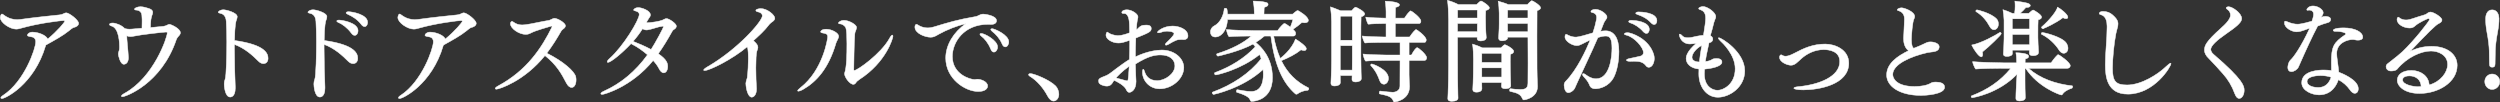
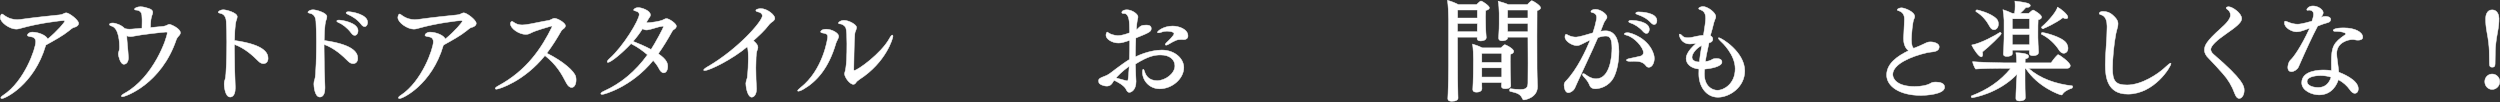
<svg xmlns="http://www.w3.org/2000/svg" id="_レイヤー_2" viewBox="0 0 575.656 23.551">
  <rect x="0" y="0" width="575.656" height="23.551" fill="#333333" stroke="none" />
  <defs>
    <style>.cls-1{fill:#fff;stroke:#fff;stroke-miterlimit:10;stroke-width:.112px;}</style>
  </defs>
  <g id="_デザイン">
    <path class="cls-1" d="m10.503,10.523C7.879,19.421,1.231,22.695.431,22.695c-.15,0-.25-.075-.25-.149,0-.15.175-.375.55-.6,4.898-3.199,7.498-10.772,7.498-12.322,0-.675-.35-1-.774-1.1-.426-.125-1.15-.1-1.15-.425,0-.25.45-.7,1.125-.7h.075c1.249,0,3.149.7,3.474,1.6,2.274-1.875,3.925-3.874,3.925-4.099,0-.125-.125-.175-.25-.175-.55,0-5.724.6-9.748,1.75-.425.125-.774.225-1.199.225C2.281,6.698.056,5.199.056,4.025c0-.125.125-.8.399-.8.125,0,.25.125.476.274,1.074.8,2.149,1.025,3.023,1.025.275,0,.5-.025.726-.05,3.424-.475,7.073-.85,9.048-1.05.375-.05.6-.1.925-.275.149-.075.374-.2.574-.2.675,0,2.875,1.65,2.875,2.425,0,.55-.675.875-1.125.949-.25.05-.925.6-1.125.775-1.3,1.074-3.349,2.199-5.299,3.274-.024.05-.024.1-.05.15Z" />
    <path class="cls-1" d="m37.566,6.074c.3-.025.75-.175.999-.325.125-.075.275-.15.45-.15.275,0,2.524.95,2.524,1.95,0,.225-.125.475-.45.8-.199.2-.375.45-.475.725-3.449,10.272-11.747,13.196-12.422,13.196-.175,0-.25-.05-.25-.125,0-.15.225-.375.725-.649,6.749-3.699,9.848-12.872,9.848-13.922,0-.15-.075-.2-.274-.2-.425,0-5.898.6-7.424.95-.25.05-.499.1-.749.1-.301,0-.601-.05-.875-.2,0,.45.05,1.075.125,1.899.1,1.225.25,2.549.25,3.149,0,.925-.425,1.524-1.05,1.524-.85,0-1.275-2.075-1.275-2.349,0-.3.176-.725.226-.95.05-.225.05-.5.05-.8,0-.45-.025-4.224-1.824-4.699-.351-.1-.5-.25-.5-.375,0-.175.3-.325.75-.325.699,0,2.074.5,2.774,1.274.374.101.725.15,1.1.15.175,0,.324,0,.5-.025.55-.05,1.399-.125,2.374-.2.024-.5.024-.95.024-1.424v-.625c0-.375-.05-.7-.05-.9,0-.425-.3-1.175-1.249-1.225-.325,0-.45-.1-.45-.2,0-.3.75-.575,1.375-.575.675,0,1.324.225,1.824.375.649.2,1,.45,1,.925,0,.225-.075.45-.2.75-.075.15-.2.85-.225.975-.051.524-.101,1.1-.101,1.774,1.05-.1,2.1-.2,2.925-.275Z" />
    <path class="cls-1" d="m53.974,11.247c0,3.024.1,6.398.2,8.748v.3c0,2.024-1.025,2.05-1.149,2.05-1.275,0-1.4-2.699-1.4-2.999,0-.35.05-.7.2-1.075.3-.575.399-6.099.399-8.647,0-1.7-.05-3.35-.124-4.674-.075-1.625-1.125-1.825-1.25-1.85-.425-.075-.6-.175-.6-.3,0-.15.449-.55,1.225-.55.574,0,3.149.65,3.149,1.6,0,.25-.101.525-.2.8-.075.2-.375.975-.425,4.674,7.272 1,7.723,3.125,7.723,4.124,0,.75-.45,1.2-1.05,1.2-.35,0-.75-.15-1.1-.5-1.475-1.475-3.225-3.049-5.599-3.924v1.024Z" />
    <path class="cls-1" d="m74.622,11.247c0,3.024.1,6.398.2,8.748v.3c0,2.024-1.025,2.05-1.15,2.05-1.274,0-1.399-2.699-1.399-2.999,0-.35.05-.7.2-1.075.3-.575.4-6.099.4-8.647,0-1.7-.051-3.35-.125-4.674-.075-1.625-1.125-1.825-1.25-1.85-.425-.075-.6-.175-.6-.3,0-.15.449-.55,1.225-.55.574,0,3.148.65,3.148,1.6,0,.25-.1.525-.199.8-.075.2-.375.975-.425,4.674,7.272 1,7.723,3.125,7.723,4.124,0,.75-.45,1.2-1.05,1.2-.35,0-.75-.15-1.1-.5-1.475-1.475-3.225-3.049-5.599-3.924v1.024Zm2.925-6.398c0-.125.175-.225.524-.225.5,0,4.374.525,4.374,2.475,0,.55-.325,1.05-.775,1.05-.225,0-.499-.15-.774-.525-.875-1.199-2.074-2.1-2.949-2.424-.274-.125-.399-.25-.399-.35Zm5.623.75c-.925-1.175-2.05-1.85-3.074-2.299-.3-.125-.399-.25-.399-.35,0-.15.25-.25.55-.25.774,0,4.398.6,4.398,2.45,0,.525-.274.975-.675.975-.25,0-.524-.15-.8-.525Z" />
    <path class="cls-1" d="m102.058,10.523c-2.624,8.898-9.272,12.172-10.072,12.172-.15,0-.25-.075-.25-.149,0-.15.175-.375.55-.6,4.898-3.199,7.498-10.772,7.498-12.322,0-.675-.35-1-.774-1.1-.426-.125-1.15-.1-1.15-.425,0-.25.45-.7,1.125-.7h.075c1.249,0,3.149.7,3.474,1.6,2.274-1.875,3.925-3.874,3.925-4.099,0-.125-.125-.175-.25-.175-.55,0-5.724.6-9.748,1.75-.425.125-.774.225-1.199.225-1.425,0-3.649-1.5-3.649-2.674,0-.125.125-.8.399-.8.125,0,.25.125.476.274,1.074.8,2.149,1.025,3.023,1.025.275,0,.5-.025.726-.05,3.424-.475,7.073-.85,9.048-1.05.375-.05.6-.1.925-.275.149-.075.374-.2.574-.2.675,0,2.875,1.65,2.875,2.425,0,.55-.675.875-1.125.949-.25.05-.925.6-1.125.775-1.3,1.074-3.349,2.199-5.299,3.274-.024.05-.024.1-.05.15Z" />
    <path class="cls-1" d="m114.282,20.545c-.15,0-.25-.075-.25-.15,0-.15.225-.375.699-.625,6.573-3.524,10.022-8.748,12.372-13.547.025-.025.025-.075.025-.1,0-.075-.05-.125-.125-.125h-.05c-.55.15-1.3.375-2.25.675-.949.3-1.874.6-2.674,1.024-.3.15-.575.225-.95.225-1.55,0-3.549-1.35-3.549-2.474,0-.425.324-.525.35-.525.075,0,.2.05.35.175.601.45,1.25.65,2,.65.25,0,.5-.025.75-.05,1.399-.175,3.874-.775,5.424-1.0.274-.05.85-.425,1.174-.475h.125c.65,0,2.5,1.025,2.5,1.725,0,.175-.101.375-.275.525-.225.2-.574.425-.725.7-1,1.75-2.074,3.474-3.299,5.074,3.874,1.925,6.373,4.199,6.673,5.424.05.25.075.5.075.725,0,1.125-.475,1.75-1.024,1.75-.4,0-.851-.325-1.225-1.05-1.075-2.075-2.225-4.174-4.924-6.299-4.799,5.949-10.623,7.748-11.197,7.748Z" />
    <path class="cls-1" d="m138.674,21.745c-.2,0-.325-.075-.325-.175,0-.15.2-.35.7-.575,3.949-1.774,7.298-4.574,10.048-8.373-1.101-.95-2.325-1.825-3.449-2.375-.15-.075-.25-.15-.325-.225-2.125,2.274-4.699,4.349-5.349,4.349-.101,0-.15-.05-.15-.15,0-.15.175-.425.55-.75,3.149-2.774,6.823-8.873,6.823-10.147,0-.575-.649-.75-.975-.825-.225-.05-.324-.125-.324-.225,0-.05.274-.524,1.1-.524.725,0,2.774.675,2.774,1.699,0,.125-.025.25-.101.35-.1.15-.55.825-.675,1.075-.075.125-.125.25-.2.375,1.225,0,3.25-.375,3.774-.625.125-.05.5-.275.7-.325.05-.024.1-.024.175-.024.625,0,2.299,1.149,2.299,1.749,0,.3-.249.575-.55.75-.199.125-.274.2-.399.4-1.05,1.9-2.1,3.624-3.225,5.199,2.05,1.375,2.175,2.3,2.175,2.949,0,.825-.375,1.45-.925,1.45-.425,0-.825-.45-1.1-1.025-.3-.575-.75-1.199-1.325-1.824-4.998,6.123-11.322,7.823-11.722,7.823Zm14.097-15.597c0-.075-.05-.125-.15-.125h-.024c-1.15.125-2.45.725-3.6.875h-.149c-.301,0-.601-.1-.9-.275-.675,1.075-1.425,2.049-2.199,2.924.075.025.15.05.25.075.925.35,2.475 1,3.924,1.774.925-1.425,2.85-4.949,2.85-5.249Z" />
    <path class="cls-1" d="m172.042,10.773c-3.474,2.924-8.698,5.474-9.798,5.474-.149,0-.225-.05-.225-.1,0-.15.275-.4.825-.725,7.147-4.124,12.696-10.547,12.696-11.772,0-.55-.574-.85-.949-.9-.25-.025-.55-.175-.55-.35,0-.3.85-.425,1.124-.425,1.525,0,3.249,1.5,3.249,2.225,0,.325-.249.625-.85 1-.075.05-.35.3-.399.375-1.2,1.575-2.25,2.474-3.699,3.799.05.05,1.05.8,1.05,1.5,0,.275-.125.575-.25.95-.15.45-.225,2.05-.225,3.799,0,1.75.074,3.674.149,4.749v.15c0,1.25-.6,1.85-1.1,1.85-.8,0-1.3-1.75-1.35-3.174,0-.25.1-.524.15-.725.05-.225.149-.475.175-.575.175-1.424.25-3.124.25-4.499,0-.95-.051-1.775-.125-2.225l-.15-.4Z" />
    <path class="cls-1" d="m190.24,6.724c1.274,0,2.874.875,2.874,1.625,0,.275-.149.55-.3.875-.1.225-.225.4-.3.65-1.725,5.923-4.524,8.973-7.698,10.772-.399.225-.774.35-.975.35-.1,0-.175-.025-.175-.1,0-.1.2-.35.649-.7,5.249-4.074,6.273-11.397,6.273-11.672,0-.725-.399-.8-1.125-.925-.35-.05-.499-.15-.499-.3,0,0,.1-.575,1.274-.575Zm7.073,12.022c-.1.075-.2.275-.325.425-.149.175-.3.25-.475.25-.875,0-2.05-1.674-2.05-2.45,0-.05,0-.1.025-.149.475-1.4.524-4.174.524-6.773,0-1.475-.05-3.149-.25-3.624-.199-.525-.899-.925-1.274-.925-.3,0-.425-.075-.425-.2,0-.25.649-.625,1.225-.625,1.225,0,2.949,1.025,2.949,1.625,0,.175-.075.375-.149.625-.125.4-.226.375-.275,1.025-.175,2.549-.175,6.099-.225,8.098,0,.15.05.175.125.175.725,0,6.173-3.874,8.098-7.374.275-.524.525-.774.649-.774.101,0,.15.1.15.275,0,.45-1.574,5.973-7.698,9.922-.3.2-.45.375-.6.475Z" />
-     <path class="cls-1" d="m216.165,7.873c-.7.4-1.149.7-1.85.7-1.3,0-3.649-.875-3.649-2.35,0-.4.2-.625.351-.625.175,0,.324.175.725.375.649.325,1.274.45,1.874.45.525,0,1-.101,1.425-.225,3.374-1.025,5.474-1.675,9.723-2.399.15-.025.425-.15.6-.25.25-.125.65-.3,1.025-.3.125,0,3.074.25,3.074,1.525,0,.475-.425.85-1.2.85h-.149c-.2,0-.375-.025-.55-.025-5.674,0-8.273,4.149-8.273,7.398,0,4.149,4.124,5.323,5.124,5.323.2,0,.3-.05.55-.075h.15c.749,0,2.299.55,2.299,1.55,0,.525-.475,1.275-2.174,1.275-2.95,0-7.474-2.899-7.474-7.698,0-3.024,1.824-5.974,4.624-7.923-1.949.45-4.35,1.375-6.224,2.424Zm11.947,3.399c-.525-1.35-1.45-2.449-2.175-2.975-.2-.149-.3-.3-.3-.399,0-.125.1-.2.3-.2.75,0,3.774,1.6,3.774,3.124,0,.625-.425,1.175-.85,1.175-.275,0-.55-.2-.75-.725Zm2.624-1.175c-.575-1.325-1.449-2.225-2.299-2.899-.2-.175-.301-.3-.301-.4,0-.125.15-.2.325-.2.45,0,3.824,1.399,3.824,3.049,0,.625-.375,1.15-.8,1.15-.275,0-.55-.2-.75-.7Z" />
-     <path class="cls-1" d="m241.215,22.095c-.925-1.774-2.425-3.549-4.1-4.549-.199-.125-.274-.25-.274-.35,0-.15.175-.25.425-.25.774,0,4.424,1.424,5.823,2.874.425.45.726,1.2.726,1.875,0,1.025-.675,1.575-1.2,1.575-.475,0-.975-.375-1.399-1.175Z" />
    <path class="cls-1" d="m256.166,19.021c-.426.775-1.05.8-1.3.8-.8,0-1.774-.425-1.85-.85-.025-.15-.05-.275-.05-.375,0-.25.1-.425.35-.575.475-.3,1.05-.425,1.55-.675.774-.399,1.449-1.024,2.149-1.524.875-.625,1.899-1.425,3.049-2.125.05-1.45.075-2.899.075-4.424-1.324.45-1.899.625-2.6.625-1.425,0-2.874-.875-2.874-1.799,0-.3.175-.725.3-.725.05,0,.125.101.325.225.949.6,2.1.6,2.249.6.7,0,1.899-.375,2.574-.65-.024-.625-.024-1.25-.05-1.9-.024-.875-.175-2.549-1.199-2.549h-.2c-.25,0-.35-.1-.35-.225,0-.4.6-.625,1.149-.625,1.149,0,2.574.95,2.574,1.65,0,.225-.1.475-.149.75-.025.075-.176 1-.226,2.225.05-.05.125-.075.175-.125.75-.75.976-.975,2.1-.975.525,0,1.15.101,1.15.775,0,.725-.375.925-3.55,2.199-.075,1.475-.1,2.899-.1,4.349,2.725-1.324,5.023-1.574,6.073-1.574,2.999,0,5.074,1.975,5.074,4.024,0,2.599-2.725,4.899-5.549,4.899-2.324,0-3.975-1.85-3.975-3.874,0-.35.075-.625.176-.625.1,0,.225.175.35.625.225.725.899,1.999,2.85,1.999,1.85,0,4.099-1.6,4.099-3.399,0-1.4-1.149-2.524-3.274-2.524-1.374,0-2.799.225-5.823,2.1.024.775.05,1.6.075,2.449,0,.3.024.675.05,1.025.024.175.024.35.024.525,0,2.099-1.225,2.524-1.549,2.524-.325,0-.55-.3-.726-.675-.375-.925-2.249-1.9-2.773-2.1-.176.2-.301.4-.375.525Zm3.849-3.774c-1.725,1.2-2.824,2.425-3.049,2.7,2.449.675,2.499.675,2.549.675.226,0,.226-.025.35-1.2l.15-2.175Zm12.497-6.123c-.1,0-.2-.025-.3-.025h-.226c-.925,0-1.225.1-3.023,1.15-.2.1-.351.15-.45.15-.125,0-.2-.05-.2-.15s.101-.275.3-.45c.45-.4,1.725-1.649,1.725-2.024,0-.575-1.524-.6-1.675-.6-.399,0-.85.075-1.274.25-.25.1-.45.125-.6.125-.175,0-.275-.025-.275-.125,0-.25,1.4-1.425,3.5-1.425,1.374,0,3.523.675,3.523,2.275,0,.5-.35.85-1.024.85Z" />
-     <path class="cls-1" d="m293.268,8.298c.351,1.95.875,3.649,1.525,5.149.25-.175,2.599-1.974,3.523-4.449,1,.6,2.475,1.699,2.475,2.174,0,.1-.024.475-.475.475-.175,0-.45-.075-.75-.175-1.199.975-2.85,1.824-4.523,2.499,1.399,2.874,3.449,4.899,6.223,6.249.075.05.101.1.101.2,0,.175-.15.375-.275.375-.949.05-1.824.425-2.424.875-.025.025-.075.025-.125.025-.101,0-.2-.025-.25-.075-2.875-2.5-4.774-6.474-5.674-13.322h-1.475c-.649.55-1.3,1.05-2,1.475,1.15.925,3.85,3.399,3.85,8.123,0,5.124-4.224,5.449-4.773,5.449-.15,0-.25-.05-.325-.25-.125-.375-.4-1.05-3.124-1.85-.051-.025-.075-.1-.075-.2,0-.175.075-.425.2-.4,2.174.425,2.949.425,3.174.425,2.249,0,2.824-1.975,2.824-3.949,0-.375-.025-.75-.05-1.125-4.774,4.399-11.397,5.749-11.397,5.749-.125,0-.325-.25-.325-.4,0-.075.025-.1.075-.125,4.524-1.649,8.573-4.324,11.197-7.698-.075-.3-.2-.625-.35-.975-4.424,3.549-9.848,4.699-10.098,4.699-.175,0-.3-.2-.3-.35,0-.075.024-.15.1-.175,3.725-1.374,6.924-3.399,9.298-5.948-.149-.225-.325-.425-.524-.625-3.024,1.675-8.049,2.774-8.049,2.774-.175,0-.324-.225-.324-.4,0-.075.024-.125.1-.15,3.475-1.1,6.073-2.475,7.898-4.074h-.275c-.949,0-4.148.05-4.874.15-.25-.225-.574-1.35-.6-1.65.9.125,4.899.25,6.148.25h5.648c.45-.7,1.375-1.649,1.55-1.649.275,0,1.175.7,1.375.85.274-.675.5-1.325.6-1.75h-15.071c-.175,2.975-1.725,4.024-2.799,4.024-.875,0-1.125-.725-1.125-1.174,0-.65.425-1.175.85-1.375,1.449-.7,2.225-2.624,2.324-3.949,0-.075.15-.125.275-.125.399,0,.399.2.475,1.35h6.174v-.274c0-.675-.05-1.675-.25-2.725h.25c.8,0,1.924.1,2.574.275.399.1.6.175.6.5v.025c0,.3-.3.45-.899.65-.025.425-.05,1.075-.05,1.549h6.623c.025-.024.899-.824,1.125-.824.024,0,.074.024.1.024.3.15,2.374,1.325,2.374,2.274,0,.325-.35.525-.874.525-.176,0-.4-.025-.625-.075-.55.5-1.25,1.05-2.05,1.575.175.15.325.3.45.45.125.15.175.325.175.5,0,.3-.175.6-.5.6h-4.574Z" />
-     <path class="cls-1" d="m308.611,17.396v.35c0,.45.025.925.025,1.25-.025.55-.675.8-1.325.8-.524,0-.85-.175-.85-.6v-.075c0-.149.15-2.949.15-5.124V5.024c0-.975-.101-2.375-.25-3.449.425.125,1.549.575,2.324.9h2.549c.15-.175.7-.825.9-.825.175,0,2.1.975,2.1,1.55,0,.25-.226.5-.825.675-.05,1.05-.05,3.35-.05,5.374v3.774c0,.9.024,2.899.05,3.549.025.5.05,1.225.05,1.524,0,.575-.8.775-1.324.775-.575,0-.825-.25-.825-.575v-.05c0-.175.025-.5.025-.85h-2.725Zm2.774-13.672h-2.774v5.549h2.774V3.724Zm-.025,12.422c.025-.725.025-1.85.025-2.774v-2.85h-2.774v5.624h2.749Zm11.022-2.225h-3.549c-.875,0-3.574.05-4.374.15-.25-.2-.575-1.325-.6-1.625.85.125,4.124.225,5.323.225h3.199v-2.899h-3.949c-.85,0-3.324.025-4.124.125-.249-.2-.6-1.299-.624-1.6.85.125,3.999.225,5.198.225h.275v-3.099h-.65c-.85,0-2.624.05-3.424.15-.25-.2-.575-1.325-.6-1.625.85.125,3.174.225,4.374.225h.3v-1.475s-.025-1.524-.175-2.424c1.149,0,3.273.25,3.273.85,0,.225-.3.45-.925.575-.024.525-.024,1.45-.05,2.474h2.125c.1-.125.624-1.05,1.299-1.624.051-.025.075-.05.125-.05.176,0,2.35,1.575,2.35,2.375,0,.3-.175.55-.399.55h-5.499v3.099h3.299c.101-.125.7-1.1,1.375-1.674.05-.025.075-.05.125-.05.125,0,2.324,1.55,2.324,2.399,0,.325-.175.575-.399.575h-3.549v2.899h.55c.1-.125.499-1.075,1.174-1.649.051-.025.075-.05.125-.05.325,0,2.2,1.625,2.2,2.324,0,.35-.226.625-.5.625h-3.549v3.274c0,.7.074,2.125.1,2.625v.15c0,3.099-3.374,3.524-3.424,3.524-.2,0-.275-.149-.325-.3-.375-.975-1.274-1.175-3.124-1.574-.075,0-.101-.101-.101-.225,0-.175.101-.45.2-.425,1.25.15,2.399.275,2.899.275.925,0,1.675-.525,1.675-1.425l.024-5.898Zm-4.724,4.574c-.274-.8-.825-2.174-2.024-3.424-.025-.025-.025-.05-.025-.075,0-.125.125-.275.275-.275.1,0,3.824,1.225,3.824,3.324,0,.725-.476,1.35-1.05,1.35-.4,0-.8-.325-1-.9Z" />
    <path class="cls-1" d="m333.431,21.57c.075-1.875.125-4.399.125-6.423V4.474c0-1.3-.1-3.324-.25-4.399.675.175,1.75.575,2.5.975h4.198c.375-.375.851-.825,1.025-.825.225,0,1.924,1.1,1.924,1.575,0,.275-.324.5-.85.6-.024.325-.05.9-.05,1.45,0,.75.025,1.45.025,1.45,0,.15,0,1.649.149,3.299v.05c0,.675-.949.775-1.3.775-.6,0-.8-.25-.8-.6,0-.101,0-.175.025-.275h-4.549c0,2.35.024,4.674.024,7.099,0,.649,0,3.974.075,6.073,0,.25.025.55.025.85,0,.425-.45.75-1.45.75-.649,0-.899-.25-.899-.6v-.05l.05-1.1Zm6.749-16.171h-4.574v1.899h4.549c.025-.525.025-1.15.025-1.525v-.375Zm0-3.099h-4.55v1.85h4.55v-1.85Zm1.024,16.696v.675c0,.275.025.475.025.725,0,.2-.101.825-1.25.825-.525,0-.85-.175-.85-.6v-.075c.024-.15.125-2.724.125-3.699l.024-3.199c0-.975-.05-2.424-.2-3.499.625.175,1.55.525,2.274.875h4.249c.351-.35.8-.75.875-.75.226,0,2.074.95,2.074,1.55,0,.25-.199.525-.749.675-.051.325-.051,1.05-.051,1.774,0,1.1.025,2.25.025,2.25,0,.75.025,1.325.05,1.875,0,.275.05,1.025.05,1.325,0,.7-1.124.7-1.274.7-.574,0-.875-.2-.875-.55v-.025c.025-.225.025-.575.051-.85h-4.574Zm4.599-6.723h-4.599v2.099h4.599v-2.099Zm0,4.599v-1.25h-4.599v2.125h4.599v-.875Zm1.35-8.323v.15c0,.524-.774.7-1.3.7-.55,0-.774-.275-.774-.625v-.05c.125-1.749.125-2.999.125-3.249v-2.474c0-.65-.1-2.174-.225-2.724.624.175,1.624.449,2.324.774h4.398c.025-.025.825-.899,1.025-.899.199,0,2.024,1.1,2.024,1.649,0,.225-.226.475-.825.649-.024,1.875-.024,3.774-.024,5.974,0,7.823,0,7.973.125,11.373v.125c0,2.6-2.899,3.075-3.125,3.075-.175,0-.274-.1-.324-.25-.476-1.1-1.15-1.325-2.875-1.725-.074,0-.1-.1-.1-.225,0-.175.075-.4.175-.375.7.1,1.574.175,2.249.175,1.15,0,1.775-.2,1.8-1.45.025-1.3.025-2.824.025-4.599,0-1.775,0-3.774-.025-5.999h-4.674Zm4.674-6.248h-4.674l-.024,1.85h4.698v-1.85Zm0,3.099h-4.698v.125c0,.7,0,1.3.024,1.775h4.674v-1.899Z" />
    <path class="cls-1" d="m362.576,20.37c-.225.45-.925.975-1.45.975-.1,0-.874,0-.975-1.75,0-.25.125-.625.3-.8,2.699-2.699,4.85-7.448,5.724-9.598-.675.3-1.549.775-1.824.9-.45.225-.825.4-1.274.4-1.05,0-2.725-1-2.725-2,0-.2.05-.425.1-.475.051-.075.101-.125.176-.125.125,0,.3.125.425.2.649.325,1.274.45,1.85.45.624,0,2.449-.55,3.874-.975.35-1.024.624-2.05.824-3.074.025-.15.05-.3.05-.425,0-.85-.574-1.1-.899-1.15-.3-.05-.425-.15-.425-.25,0-.275.475-.525,1.024-.525,1.2,0,2.675,1.125,2.675,1.75,0,.225-.101.45-.3.675-.125.149-.351.524-.425.7-.25.65-.5,1.299-.75,1.924.399-.05.8-.1,1.149-.1,1.925,0,3.074,1.624,3.074,4.724,0,2.299-.425,4.374-1.1,5.799-1.175,2.449-3.549,2.824-4.349,2.824-.525,0-1.075-.2-1.3-.825-.25-.75-.95-1.549-1.325-1.924-.225-.225-.324-.425-.324-.55s.074-.2.199-.2.325.075.55.25c.15.125,1.225.95,2.375.95,3.224,0,3.674-5.124,3.674-7.048,0-2.225-.5-2.8-1.399-2.8-.575,0-1.2.125-1.85.375-1.5,3.499-3.074,6.648-4.674,10.198l-.675,1.5Zm16.471-5.199c-.675-.875-1.475-1.075-2.799-1.075-.25,0-.5.025-.8.025h-.075c-.55,0-.875-.125-.875-.275,0-.125.25-.275.75-.375.675-.15,1.725-.35,2.499-.55.476-.125.675-.45.675-.825,0-1.15-2.049-3.549-3.898-3.999-.351-.075-.5-.15-.5-.275,0-.025,0-.3.774-.3.675,0,4.849,1.25,5.999,5.049.074.274.125.575.125.899,0,.95-.476,2.024-1.25,2.024-.225,0-.45-.075-.625-.325Zm-.675-7.898c-.925-1.05-2.1-1.75-2.949-2-.274-.075-.399-.2-.399-.325,0-.15.225-.275.649-.275.925.025,4.099.325,4.099,2.1,0,.5-.274.925-.649.925-.225,0-.475-.125-.75-.425Zm1.774-2.05c-.949-1.024-2.074-1.549-3.074-1.874-.3-.101-.425-.2-.425-.3,0-.175.3-.3.625-.3.575,0,4.249.1,4.249,2.024,0,.475-.25.875-.625.875-.225,0-.475-.125-.75-.425Z" />
    <path class="cls-1" d="m392.45,17.046c0,2.649,1.624,3.749,3.049,3.749,1.325,0,4.049-1.375,4.049-4.974,0-3.274-3.049-6.099-3.399-6.398-.324-.3-.475-.525-.475-.65,0-.05.025-.075.125-.075.575,0,5.948,3.274,5.948,7.623,0,3.749-3.499,6.073-6.173,6.073-2.6,0-4.399-2.374-4.399-5.398,0-.375,0-.725.025-1.1-1.925-.175-2.949-1.25-2.949-2.425,0-.375.1-1.6,2.374-3.524-.449.075-.975.175-1.475.175-2.024,0-2.475-1.799-2.475-2.125,0-.1.025-.15.101-.15.149,0,.399.175.725.525.25.25.8.325,1.175.325.675,0,1.375-.225,2.024-.35.5-.1,1-.175,1.55-.225.3-1.924.5-3.199.5-3.899,0-.625-.101-1.6-1.125-1.95-.325-.075-.475-.2-.475-.3,0-.35.85-.475.975-.475,1.024,0,2.949,1.375,2.949,2.299,0,.125,0,.225-.05.35-.101.325-.3.699-.375,1.024-.226,1.075-.55,2.05-.825,3.049.4.175.575.5.575.8,0,.35-.25.7-.725.8-.05,0-.101.025-.15.025-.6,2.674-.75,3.574-.85,4.324.95-.075,1.425-.375,1.6-.5.2-.125.575-.2.95-.2.725,0,1.274.225,1.274.825,0,1.074-2.75,1.524-3.999,1.624-.025.351-.05.725-.05,1.125Zm-.575-6.599c-1.35.675-2.274,1.95-2.274,2.725,0,.15.024,1.1,1.699,1.1.125-1.1.275-2.199.476-3.324l.1-.5Z" />
-     <path class="cls-1" d="m415.255,20.696c-1.375,0-2.2-.175-2.2-.4,0-.149.4-.274.9-.325,4.974-.45,9.672-2.349,9.672-5.798,0-2.475-2.574-2.75-3.698-2.75-2.15,0-3.925 1-5.1,2.024-.374.325-.774.75-1.199,1.075-.35.275-.725.5-1.25.5-.675,0-2.624-.625-2.624-1.875,0-.25.175-.525.35-.525.15,0,.325.15.5.225.15.05.325.101.525.101.475,0,1.124-.2,1.924-.625,2.449-1.3,4.475-2.175,7.224-2.175,2.249,0,5.424,1.275,5.424,4.399,0,4.924-6.849,6.148-10.447,6.148Z" />
+     <path class="cls-1" d="m415.255,20.696Z" />
    <path class="cls-1" d="m438.324,8.898v-.15c0-.3.025-.6.05-.925.025-.875.15-2.874.15-3.399,0-.5-.075-1.524-1.25-1.924-.149-.075-.399-.025-.399-.25,0-.2.524-.45.975-.45.6,0,3.024.85,3.024,2,0,.175-.05.35-.15.55-.35.575-.6,3.849-.6,4.699,0,1.5.275,1.875.524,2.074.45-.175.875-.35,1.3-.524.875-.35,1.25-.625,1.875-.85.2-.075.425-.101.7-.101.899,0,1.999.4,1.999,1.1v.025c-.025,1.325-1.725,1.1-2.675,1.325-4.073.925-8.022,2.75-8.022,5.049,0,1.025,1,2.774,5.049,2.774,1.374,0,2.85-.225,3.774-.8.074-.05.374-.225,1.1-.225,1.05,0,2.024.3,2.024,1.175,0,1.699-4.549,1.899-5.424,1.899-5.049,0-7.923-2.149-7.923-4.699,0-2.649,2.499-4.374,5.049-5.599-.875-.65-1.15-1.775-1.15-2.774Z" />
    <path class="cls-1" d="m467.056,15.721c2.749,2.424,6.349,3.625,10.123,4.049.05,0,.074.075.074.149,0,.15-.074.375-.199.4-.726.225-1.75.7-2.175,1.425-.05.075-.125.125-.2.125-.35,0-5.474-1.825-8.248-6.149h-.149v2.75c0,1.75.024,2.424.05,3.199,0,.25.024.525.024.825,0,.5-.574.75-1.35.75-.6,0-.824-.25-.824-.574v-.101s0-.524.024-1.1c.075-1.875.075-2.049.125-2.699l.125-1.699c-4.374,4.573-10.297,5.423-10.297,5.423-.175,0-.275-.15-.275-.275,0-.075.025-.125.101-.15,3.698-1.425,6.573-3.349,9.047-6.349h-2.149c-.925,0-4.898.05-5.973.175-.25-.325-.7-1.425-.7-1.7,1.149.125,6.023.275,7.198.275h2.949c0-.725-.025-1.725-.175-2.324.574,0,2.949.075,2.949.85,0,.225-.226.45-.8.575,0,.225-.025.525-.025.9h5.974c.075-.125.875-1.25,1.5-1.825.05-.05.1-.05.149-.05.226,0,2.774,1.774,2.774,2.524,0,.275-.225.6-.649.6h-8.998Zm-6.573-8.248c.024-.025.05-.025.075-.025.125,0,.25.175.25.325,0,.25-2.75,2.949-4.35,4.199.051.175.075.375.075.55,0,.3-.1.575-.325.575-.55,0-1.799-1.824-2.199-2.724,2.25-.425,5.574-2.299,6.474-2.899Zm-5.249-5.199c.05,0,3.124.675,4.499,2.075.275.275.425.725.425,1.174,0,.8-.5,1.325-1.024,1.325-.325,0-.7-.225-.975-.75-.675-1.25-1.649-2.524-3.149-3.424-.05-.025-.05-.075-.05-.101-.025-.149.125-.3.274-.3Zm14.172,9.798c0,.325-.3.75-1.325.75-.524,0-.8-.225-.8-.55,0-.075.025-.4.025-.725h-3.949c0,.225.025.625.025.75v.025c0,.55-.875.675-1.275.675-.55,0-.799-.225-.799-.525v-.075s.149-2.224.149-3.524v-4.224c0-.65-.149-1.899-.25-2.424.55.15,1.524.55,2.149.85h.525c.1-.55.125-1.149.125-1.625,0-.3,0-.8-.051-1.2.675.05,2.375.325,2.949.5.4.125.601.35.601.525,0,.25-.3.45-.9.45h-.125c-.274.35-.824.9-1.324,1.35h1.999c.25-.225.851-.774,1-.774.125,0,1.949,1.074,1.949,1.624,0,.3-.3.55-.799.625-.051.625-.051,1.975-.051,2.949v1.15c0,.3.075,2.599.15,3.399v.025Zm-2.074-7.748h-3.975v2.35h3.975v-2.35Zm0,3.599h-3.975v2.375h3.975v-2.375Zm6.823,3.649c-.825-1.325-2.3-2.824-4.05-3.674-.05-.025-.074-.075-.074-.125,0-.15.125-.3.25-.3.225,0,4.424.924,5.498,2.424.226.35.4.775.4,1.2,0,.949-.7,1.175-.95,1.175-.35,0-.75-.2-1.074-.7Zm-3.749-4.974c-.15,0-.325-.15-.325-.3,0-.05.024-.075.075-.125,1.975-1.725,3.424-3.674,3.624-4.524.824.425,2.374,1.725,2.374,2.3,0,.225-.149.35-.425.35-.175,0-.425-.05-.725-.225-1.475,1.175-4.374,2.524-4.599,2.524Z" />
    <path class="cls-1" d="m489.951,21.67c-4.773,0-5.173-3.999-5.173-6.773,0-2.725.399-5.924.399-8.548v-.35c0-1.049-.274-2.299-1.375-2.599-.175-.05-.425-.125-.425-.3,0-.175.226-.475.825-.475.975,0,1.649.3,2.225.8,1.149 1,1.274,1.6,1.274,2.049,0,.175-.025.375-.05.55-.1.5-.3,1.05-.425,1.675-.476,2.399-.8,5.898-.8,7.998,0,3.024.725,3.874,3.374,3.874,3.324,0,7.123-2.475,8.973-4.249.525-.5.899-.774,1.05-.774.05,0,.075.024.075.1,0,.675-3.824,7.023-9.948,7.023Z" />
    <path class="cls-1" d="m516.75,20.795c0,1.125-.575,1.875-1.149,1.875-.351,0-.726-.3-1.025-1.125-.625-1.725-1.55-3.274-2.725-4.574-1.199-1.324-2.174-2.449-3.349-3.624-.5-.475-.899-1.125-.899-1.799,0-1.0.324-1.95,3.773-5.024,1.524-1.325,2.225-2.324,2.225-3.049,0-.475-.25-.95-.575-1.2-.175-.125-.425-.3-.425-.45,0-.1.2-.275.575-.275.825,0,2.999,1.475,2.999,2.725,0,.75-.75,1.574-3.773,3.648-1.9,1.3-3.35,2.625-3.35,3.449,0,.25.175.775.625,1.125,6.973,5.974,7.073,7.373,7.073,8.298Z" />
    <path class="cls-1" d="m529.25,15.422c-.25.575-1.024,1.075-1.624,1.075-.45,0-.825-.275-.825-1,0-.1.05-1.149.675-1.725.6-.55,2.3-2.799,4.374-7.298-.45.15-.875.325-1.449.525-.4.15-.976.325-1.625.325-.95,0-2.749-.85-2.749-2.049,0-.325.074-.4.199-.4s.3.075.476.15c.949.4,1.699.55,2.374.55.85,0,2.975-.6,3.274-.7.375-1.025.375-1.399.375-1.6,0-.8-.625-.95-.975-.95-.101,0-.2,0-.301.025-.05,0-.1.025-.125.025-.125,0-.149-.075-.149-.15,0-.25.5-.85,1.425-.85,1.124,0,2.35.825,2.35,1.549,0,.2-.075.4-.2.575-.101.15-.2.325-.275.5.351-.175.65-.225.95-.225.125,0,1.25,0,1.25.7,0,.275-.2.6-.575.7-.899.25-1.399.425-2.425.825-1.249,2.35-2.674,5.449-4.424,9.423Zm4.749,6.423c-1.55,0-3.999-.925-3.999-2.799,0-2.924,4.374-2.924,5.099-2.924.6,0,1.2.05,1.75.125-.025-.5-.025-1.175-.025-1.875,0-3.649.525-4.574,3.199-6.374.1-.075.125-.125.125-.2,0-.325-1.274-.575-2.024-.575h-.375c-.325,0-.5-.101-.5-.225,0-.175.375-.575,2.449-.575,2.524,0,4.35.949,4.35,2.149,0,.5-.525.675-1.075.675-.25,0-.475-.025-.675-.075-.175-.05-.375-.075-.575-.075-1.049,0-3.674.675-3.674,3.225,0,.25.025.5.05.774.125,1.175.351,2.425.425,3.524.525.2,4.499,1.699,4.499,3.799,0,.825-.475,1.075-.8,1.075-.324,0-.725-.225-1.149-.85-.649-.925-1.574-1.75-2.649-2.299-.25.925-1.375,3.499-4.424,3.499Zm.375-4.449c-.4,0-3.149.025-3.149,1.375,0,.825,1.1,1.375,2.6,1.375,1.649,0,2.524-1.05,2.949-2.375-.7-.25-1.649-.375-2.399-.375Z" />
-     <path class="cls-1" d="m563.592,14.847c0-2.2-2.149-3.1-3.824-3.1-2.225,0-5.474,1.375-7.823,4.199-.249.3-.899.4-1.399.4-.75,0-1.124-.55-1.124-.95,0-.275.124-.55.3-.675,1.649-1.25,3.174-2.524,3.449-2.8,2.773-2.624,6.248-7.098,6.248-7.398,0-.1-.075-.25-.225-.25-.351,0-2.35,1.024-3,1.6-.374.35-.699.574-1.324.574-1.3,0-2.925-.774-2.925-1.974,0-.45.275-.525.301-.525.1,0,.199.15.399.275.45.275.925.375,1.375.375.55,0,1.024-.15,1.399-.275.85-.275,2.199-.725,2.999-.95.275-.075.5-.35.775-.475.125-.05.274-.125.449-.125.675,0,2.649,1.175,2.649,1.825,0,.3-.25.6-.75.825-.649.275-2.424,2.024-6.573,6.398,1.3-.625,2.85-1.149,4.924-1.149,3.725,0,5.898,1.924,5.898,4.374,0,3.924-4.374,6.473-8.647,6.473-3.449,0-5.148-1.649-5.148-3.049,0-1.25,1.175-2.25,3.273-2.25,2.1,0,3.975,1.275,4.074,3.349,2.649-.75,4.249-2.899,4.249-4.724Zm-8.772,2.624c-1.175,0-1.6.45-1.6.925,0,1.15,2.624,1.575,3.523,1.575.25,0,.5-.025.75-.05-.024-1.574-1.249-2.449-2.674-2.449Z" />
    <path class="cls-1" d="m572.151,18.796c0-.975.75-1.75,1.699-1.75.95,0,1.75.775,1.75,1.75,0,.975-.8,1.8-1.75,1.8-.949,0-1.699-.825-1.699-1.8Zm1.024-7.173c-.024-.85-.175-2.424-.524-4.199-.25-1.375-.3-2.225-.3-3.174,0-.625.25-1.975,1.499-1.975,1.3,0,1.575,1.35,1.575,1.975,0,.95-.075,1.8-.325,3.174-.35,1.774-.5,3.349-.524,4.199l-.051,3.05c0,.6-.175.8-.675.8-.475,0-.624-.226-.624-.8l-.051-3.05Z" />
  </g>
</svg>